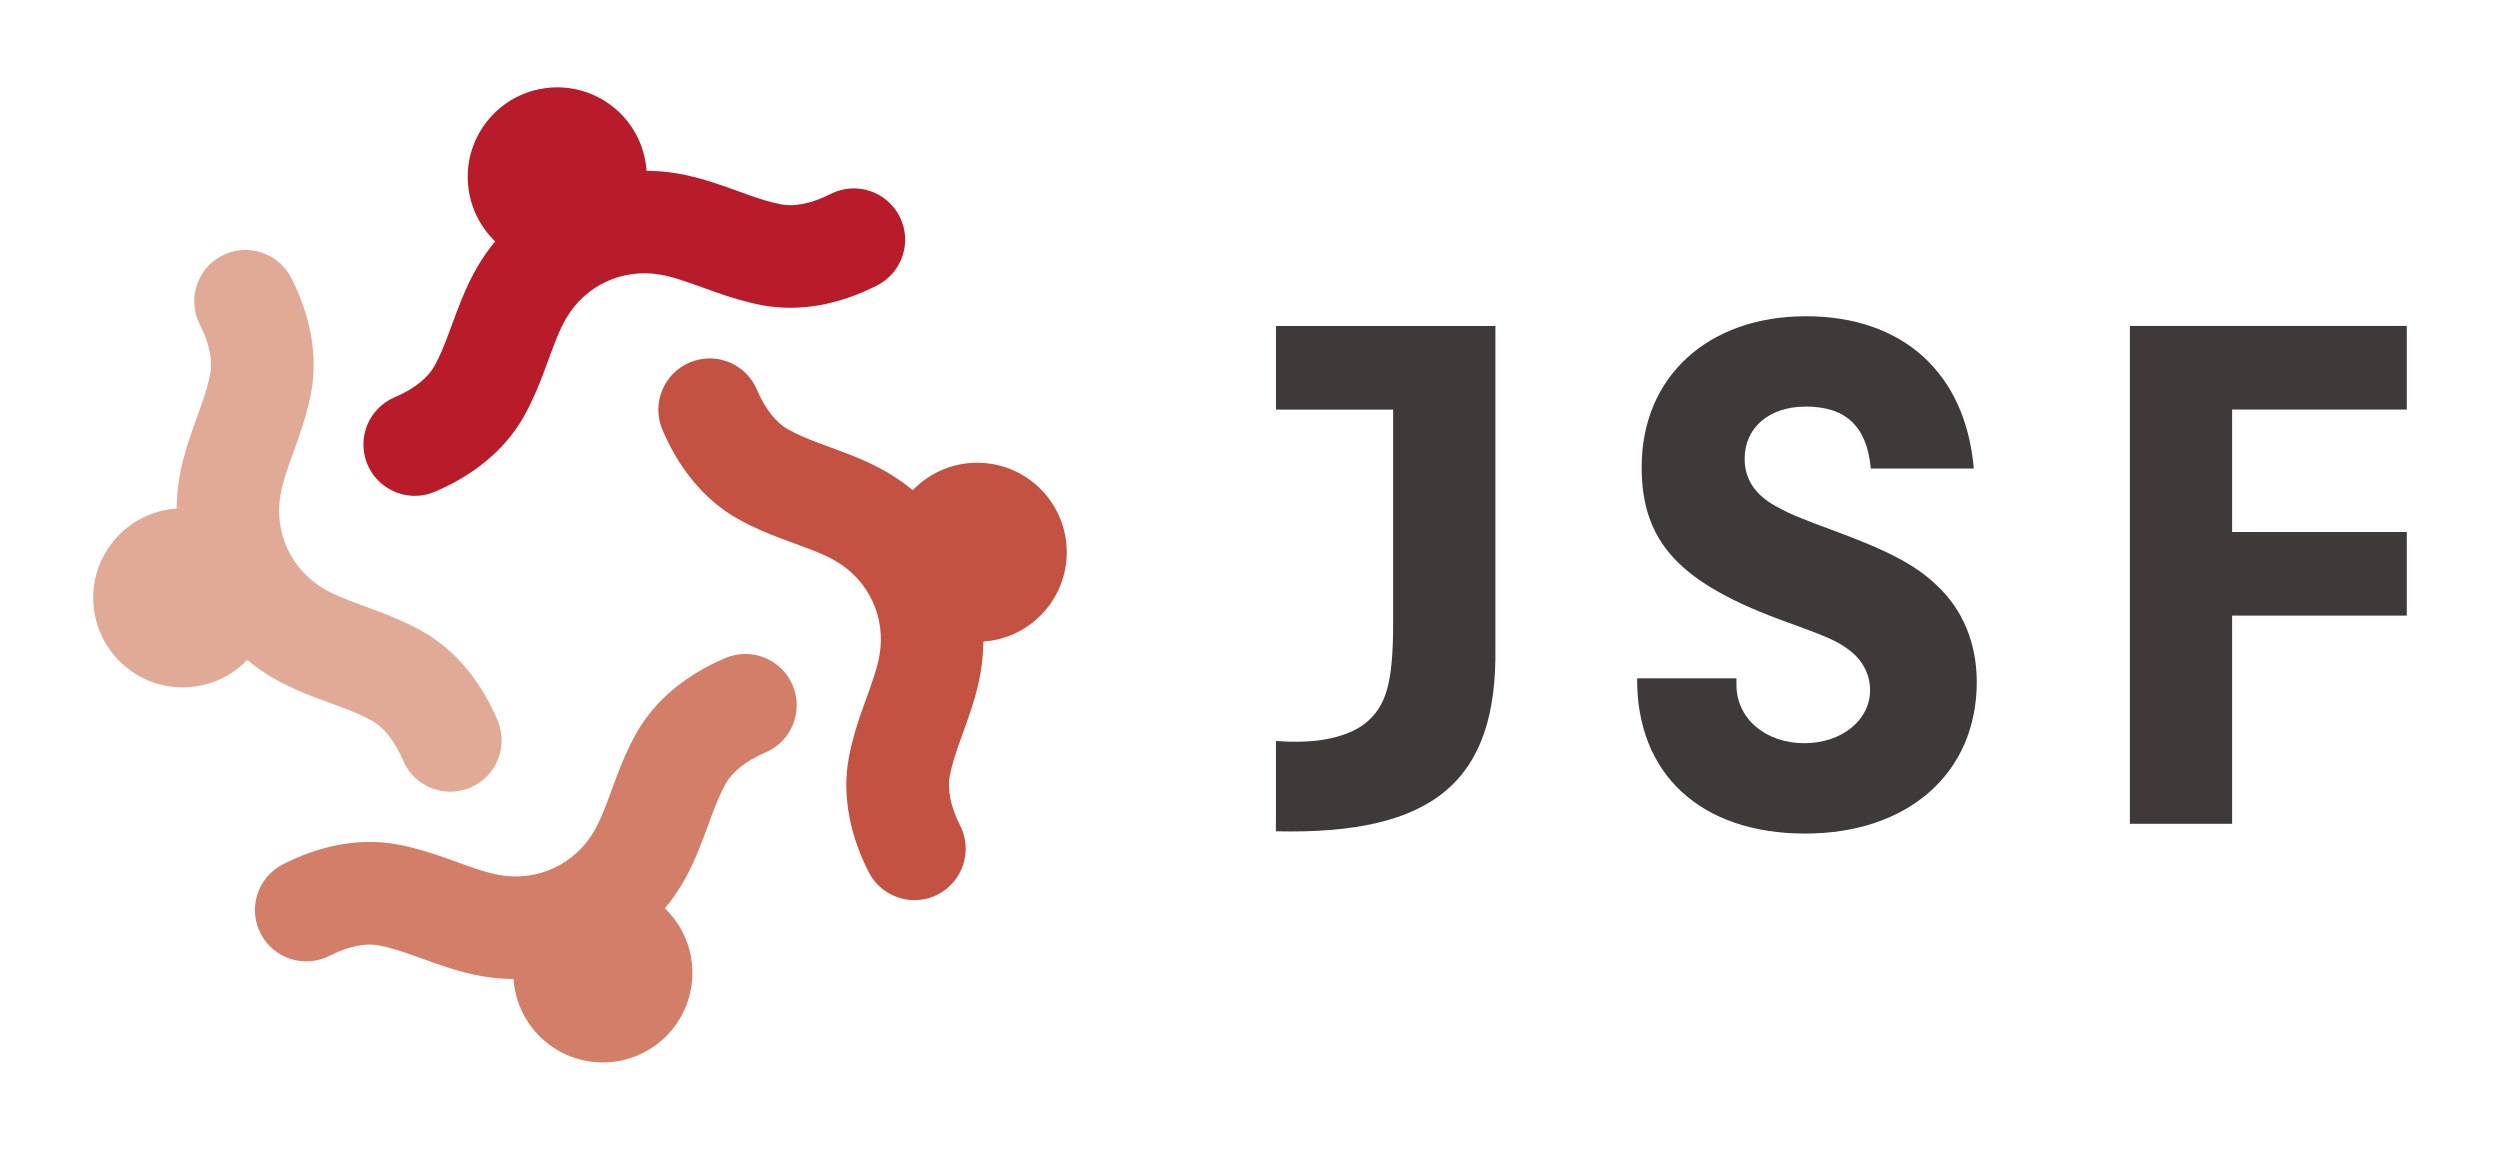
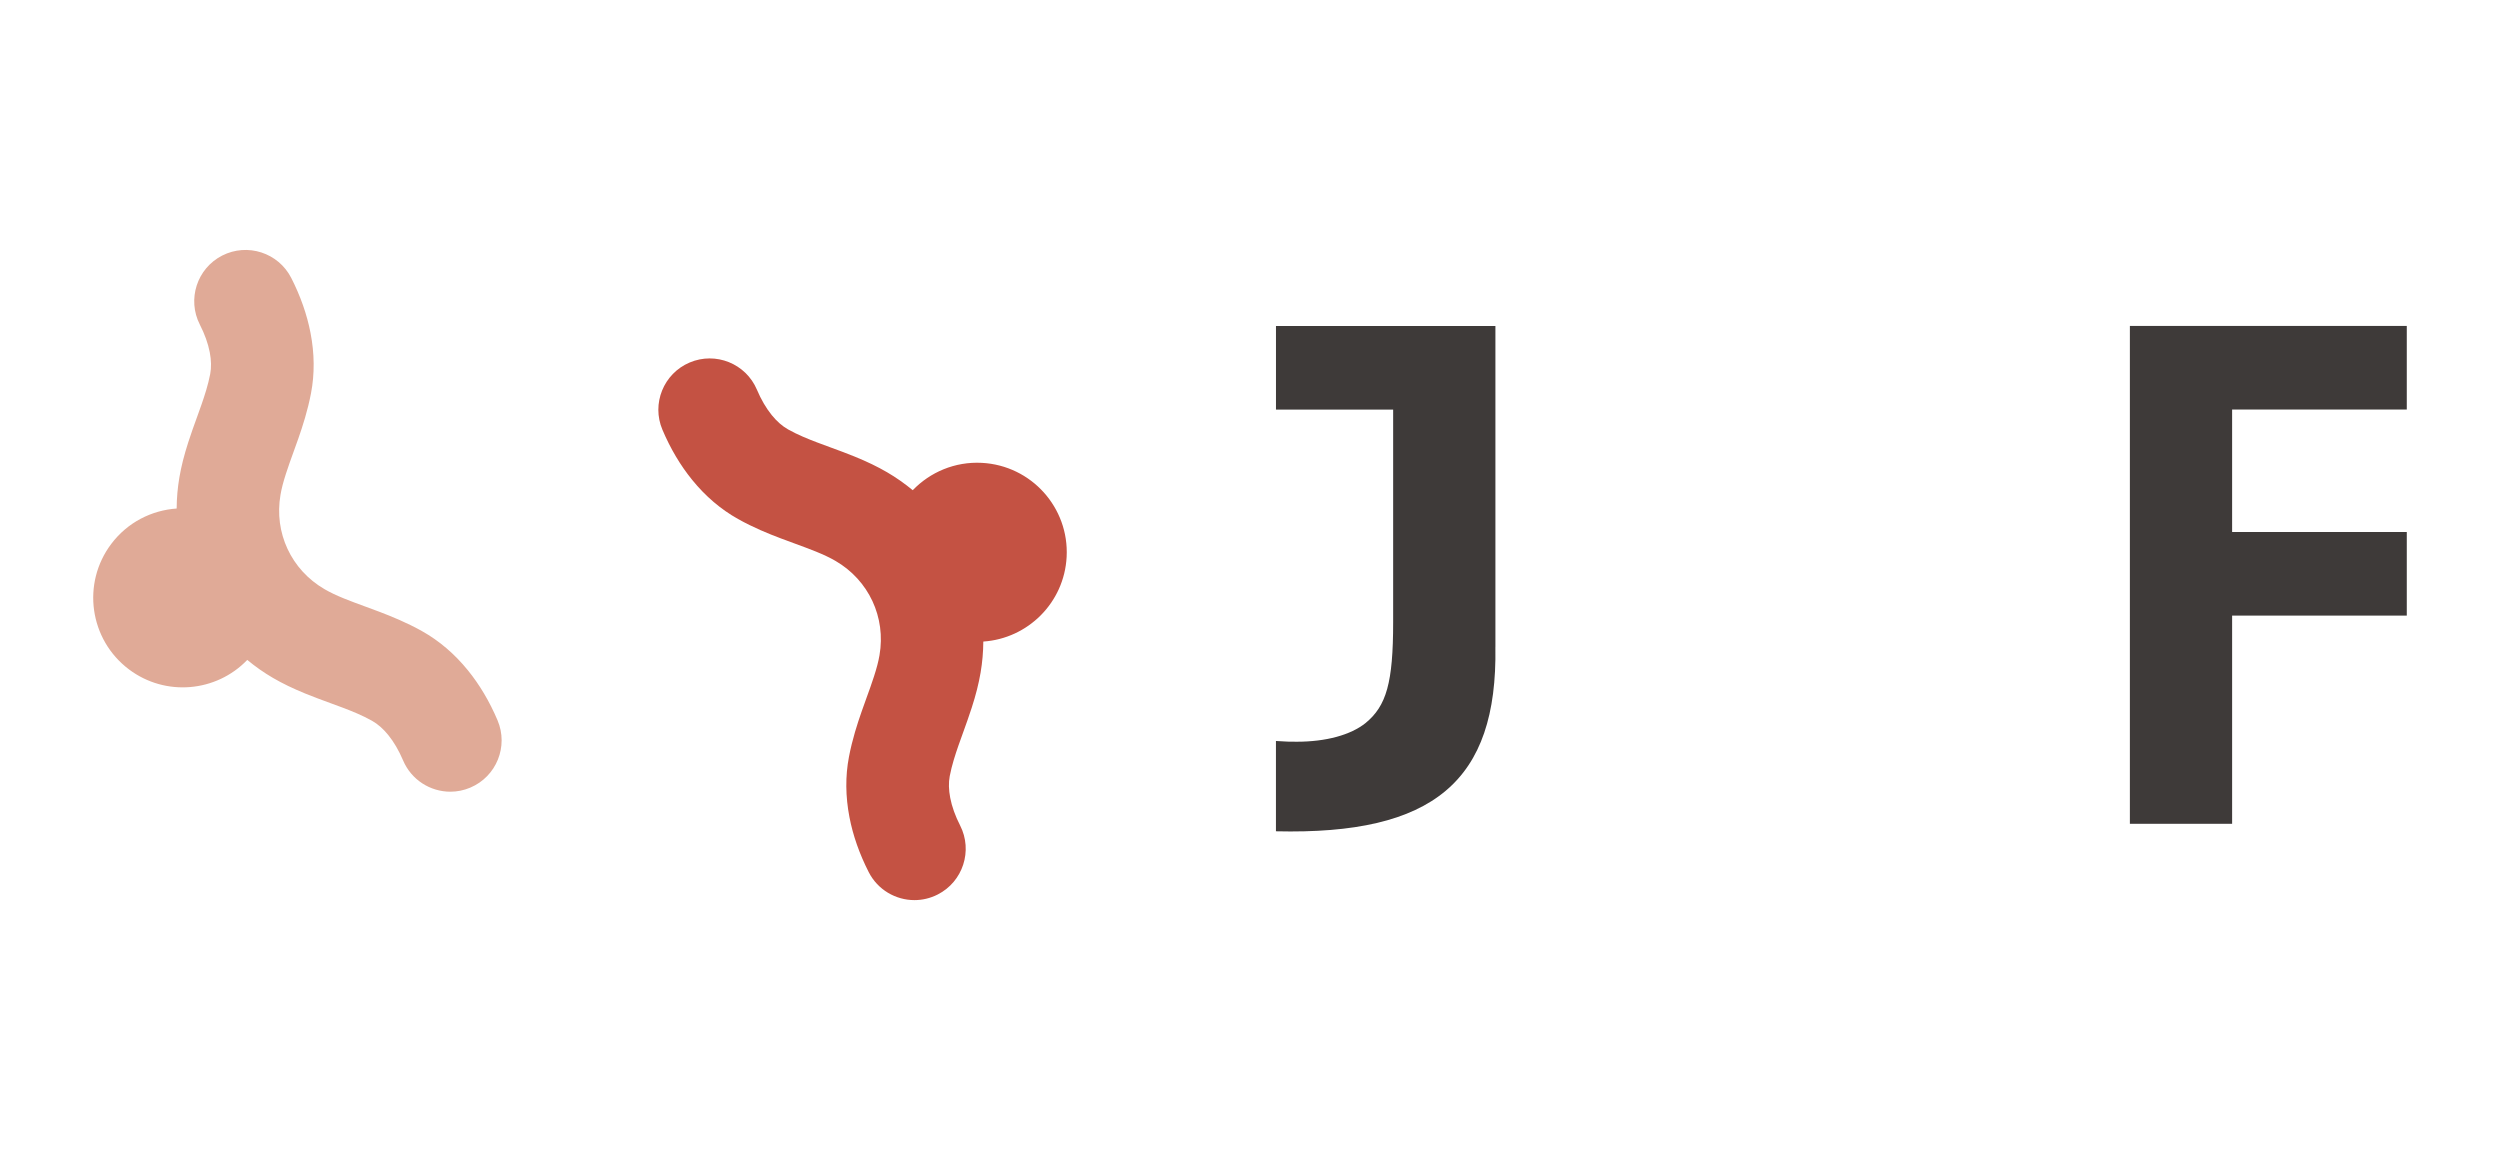
<svg xmlns="http://www.w3.org/2000/svg" version="1.1" id="レイヤー_1" x="0px" y="0px" viewBox="0 0 841.89 387.2" style="enable-background:new 0 0 841.89 387.2;" xml:space="preserve">
  <style type="text/css">
	.st0{fill:#3E3A39;}
	.st1{fill:#B81C2B;}
	.st2{fill:#D27E68;}
	.st3{fill:#E0AA97;}
	.st4{fill:#C45243;}
</style>
  <g>
    <g>
      <path class="st0" d="M503.58,217.86c0.75,45.25-20.86,63.34-73.9,62.08v-30.41c3.52,0.25,4.78,0.25,7.04,0.25    c9.8,0,18.1-2.26,23.13-6.28c7.04-5.78,9.3-13.57,9.3-33.93v-71.64h-39.46v-28.15h73.9V217.86z" />
-       <path class="st0" d="M584.76,228.41v2.26c0,11.31,9.81,19.61,22.88,19.61c12.57,0,22.12-7.79,22.12-17.85    c0-5.28-2.52-10.06-6.79-13.32c-4.27-3.27-7.29-4.52-20.36-9.3c-36.69-13.07-49.77-26.89-49.77-52.53    c0-30.41,22.37-50.78,55.29-50.78c32.68,0,53.8,19.1,56.56,51.28h-34.69c-1.26-14.08-8.3-20.86-21.87-20.86    c-12.31,0-20.61,7.04-20.61,17.6c0,6.79,3.52,12.07,10.3,15.84c4.53,2.51,7.29,3.77,19.61,8.29c18.35,6.79,27.65,11.56,34.94,18.6    c8.79,8.3,13.32,19.61,13.32,32.43c0,30.67-23.13,51.03-57.81,51.03c-35.19,0-56.81-20.11-56.56-52.28H584.76z" />
      <path class="st0" d="M751.68,179.15h58.82v28.15h-58.82v70.13h-34.43V109.77h93.25v28.15h-58.82V179.15z" />
    </g>
    <g>
-       <path class="st1" d="M139.69,166.98c2.25,0,4.54-0.44,6.74-1.38c6.32-2.68,11.99-6.04,16.86-10c5.52-4.48,9.96-9.68,13.18-15.45    c2.93-5.24,5.02-10.44,6.51-14.37c0.6-1.57,1.17-3.14,1.75-4.71c0.87-2.38,1.74-4.77,2.71-7.15c1.09-2.68,2.09-4.78,3.16-6.62    c6.52-11.2,18.96-17.02,31.75-14.81c2.08,0.36,4.34,0.94,7.1,1.83c2.46,0.79,4.87,1.67,7.28,2.54c1.55,0.56,3.09,1.12,4.66,1.66    c3.99,1.39,9.32,3.13,15.21,4.25c6.48,1.23,13.31,1.18,20.29-0.17c6.16-1.19,12.38-3.37,18.5-6.49    c8.5-4.34,11.88-14.74,7.54-23.24c-4.34-8.5-14.74-11.88-23.24-7.54c-3.22,1.64-6.37,2.77-9.34,3.34    c-2.67,0.51-5.12,0.57-7.29,0.15c-3.66-0.7-7.26-1.87-10.3-2.93c-1.43-0.5-2.85-1.01-4.27-1.53c-2.8-1.01-5.59-2.02-8.45-2.94    c-4.34-1.4-8.1-2.35-11.82-2.99c-3.5-0.6-7-0.9-10.49-0.92c-0.58-8.42-4.65-16.55-11.91-22.02c-13.31-10.03-32.22-7.37-42.25,5.94    c-9.28,12.32-7.67,29.43,3.18,39.86c-2.22,2.68-4.25,5.56-6.03,8.63c-1.9,3.27-3.58,6.76-5.3,10.96    c-1.12,2.75-2.14,5.52-3.16,8.29c-0.53,1.44-1.05,2.88-1.61,4.33c-1.14,3.01-2.56,6.53-4.37,9.78c-1.08,1.92-2.69,3.77-4.8,5.48    c-2.35,1.91-5.23,3.6-8.56,5.01c-8.79,3.73-12.89,13.87-9.17,22.65C126.57,163.02,132.96,166.98,139.69,166.98z" />
-       <path class="st2" d="M244.26,221.6c-6.31,2.68-11.99,6.04-16.87,10c-5.51,4.48-9.95,9.67-13.17,15.43    c-2.93,5.24-5.03,10.44-6.53,14.39c-0.58,1.54-1.15,3.09-1.72,4.64c-0.88,2.4-1.76,4.81-2.74,7.21c-1.09,2.68-2.1,4.79-3.16,6.62    c-6.52,11.2-19,17.01-31.76,14.8c-2.08-0.36-4.33-0.94-7.1-1.83c-2.46-0.79-4.87-1.67-7.29-2.54c-1.55-0.56-3.09-1.12-4.65-1.66    c-3.99-1.39-9.32-3.13-15.21-4.25c-6.48-1.23-13.31-1.18-20.29,0.17c-6.17,1.19-12.39,3.38-18.5,6.49    c-8.5,4.34-11.87,14.75-7.53,23.25c4.34,8.5,14.74,11.87,23.25,7.54c3.21-1.64,6.36-2.77,9.34-3.34c2.66-0.52,5.11-0.57,7.28-0.15    c3.66,0.7,7.27,1.88,10.31,2.94c1.43,0.5,2.85,1.01,4.27,1.52c2.8,1.01,5.6,2.02,8.45,2.94c4.34,1.4,8.1,2.35,11.81,2.99    c3.5,0.6,7,0.89,10.48,0.92c1.01,15.02,13.09,27.25,28.5,28.06c16.64,0.87,30.83-11.91,31.7-28.55c0.48-9.09-3.14-17.44-9.22-23.3    c2.22-2.69,4.26-5.55,6.05-8.62c1.9-3.27,3.58-6.75,5.3-10.97c1.13-2.78,2.16-5.57,3.18-8.36c0.52-1.42,1.04-2.84,1.58-4.26    c1.14-3.01,2.56-6.53,4.37-9.78c1.08-1.93,2.69-3.77,4.8-5.48c2.36-1.91,5.24-3.6,8.57-5.01c8.79-3.72,12.89-13.87,9.17-22.65    C263.19,221.97,253.04,217.87,244.26,221.6z" />
      <path class="st3" d="M91.89,228.27c3.25,1.9,6.74,3.58,10.97,5.31c2.78,1.13,5.57,2.16,8.36,3.18c1.42,0.52,2.84,1.04,4.25,1.57    c3.02,1.15,6.54,2.56,9.78,4.38c1.93,1.08,3.77,2.69,5.48,4.79c1.91,2.35,3.59,5.24,5.01,8.57c2.79,6.58,9.19,10.54,15.91,10.54    c2.25,0,4.54-0.44,6.74-1.38c8.79-3.73,12.89-13.87,9.16-22.66c-2.68-6.32-6.04-11.99-10-16.86c-4.48-5.52-9.68-9.95-15.43-13.17    c-5.23-2.93-10.44-5.03-14.39-6.53c-1.54-0.58-3.08-1.15-4.63-1.72c-2.41-0.88-4.82-1.76-7.21-2.73c-2.7-1.1-4.8-2.1-6.63-3.17    c-11.2-6.52-17.01-18.98-14.8-31.76c0.35-2.06,0.93-4.32,1.83-7.09c0.79-2.47,1.67-4.88,2.54-7.3c0.56-1.54,1.11-3.08,1.66-4.63    c1.39-3.99,3.13-9.32,4.25-15.21c1.24-6.48,1.18-13.31-0.17-20.29c-1.19-6.17-3.37-12.39-6.49-18.51    c-4.34-8.5-14.75-11.87-23.25-7.54c-8.5,4.34-11.87,14.75-7.53,23.25c1.64,3.22,2.77,6.36,3.34,9.34    c0.51,2.66,0.56,5.11,0.15,7.29c-0.7,3.65-1.87,7.25-2.93,10.29c-0.5,1.42-1.01,2.84-1.52,4.26c-1.02,2.8-2.03,5.6-2.95,8.47    c-1.4,4.36-2.35,8.12-2.98,11.8c-0.6,3.5-0.9,7-0.92,10.49c-8.42,0.58-16.55,4.65-22.02,11.91c-10.03,13.31-7.37,32.22,5.94,42.25    c12.32,9.28,29.44,7.67,39.86-3.18C85.95,224.46,88.82,226.48,91.89,228.27z" />
      <path class="st4" d="M330.65,155.87c-9.09-0.48-17.43,3.14-23.28,9.21c-2.69-2.22-5.56-4.25-8.63-6.04    c-3.25-1.89-6.74-3.58-10.97-5.3c-2.76-1.12-5.55-2.15-8.32-3.16c-1.43-0.52-2.86-1.05-4.28-1.59c-3.02-1.15-6.54-2.56-9.78-4.38    c-1.92-1.08-3.77-2.69-5.49-4.81c-1.9-2.35-3.59-5.22-5-8.56c-3.73-8.79-13.87-12.89-22.66-9.16    c-8.79,3.73-12.89,13.87-9.16,22.65c2.68,6.33,6.05,12,10,16.86c4.48,5.52,9.67,9.95,15.44,13.18c5.2,2.91,10.19,4.93,14.38,6.52    c1.55,0.59,3.11,1.16,4.67,1.73c2.4,0.88,4.8,1.76,7.18,2.72c2.7,1.1,4.8,2.1,6.62,3.16c11.2,6.52,17.01,18.98,14.81,31.74    c-0.36,2.1-0.95,4.35-1.84,7.11c-0.78,2.44-1.65,4.83-2.52,7.22c-0.57,1.57-1.13,3.14-1.68,4.71c-1.39,3.98-3.13,9.3-4.25,15.21    c-1.24,6.48-1.18,13.31,0.17,20.3c1.18,6.16,3.37,12.38,6.48,18.49c3.05,5.99,9.12,9.44,15.41,9.44c2.64,0,5.32-0.61,7.83-1.89    c8.5-4.33,11.88-14.74,7.55-23.24c-1.65-3.23-2.77-6.37-3.34-9.34c-0.51-2.67-0.57-5.12-0.16-7.28c0.7-3.67,1.88-7.27,2.94-10.32    c0.5-1.45,1.03-2.89,1.55-4.33c1-2.77,2-5.55,2.91-8.37c1.4-4.33,2.35-8.08,2.99-11.82c0.6-3.5,0.9-7,0.92-10.48    c15.01-1.02,27.25-13.09,28.06-28.5C360.07,170.94,347.29,156.75,330.65,155.87z" />
    </g>
  </g>
</svg>